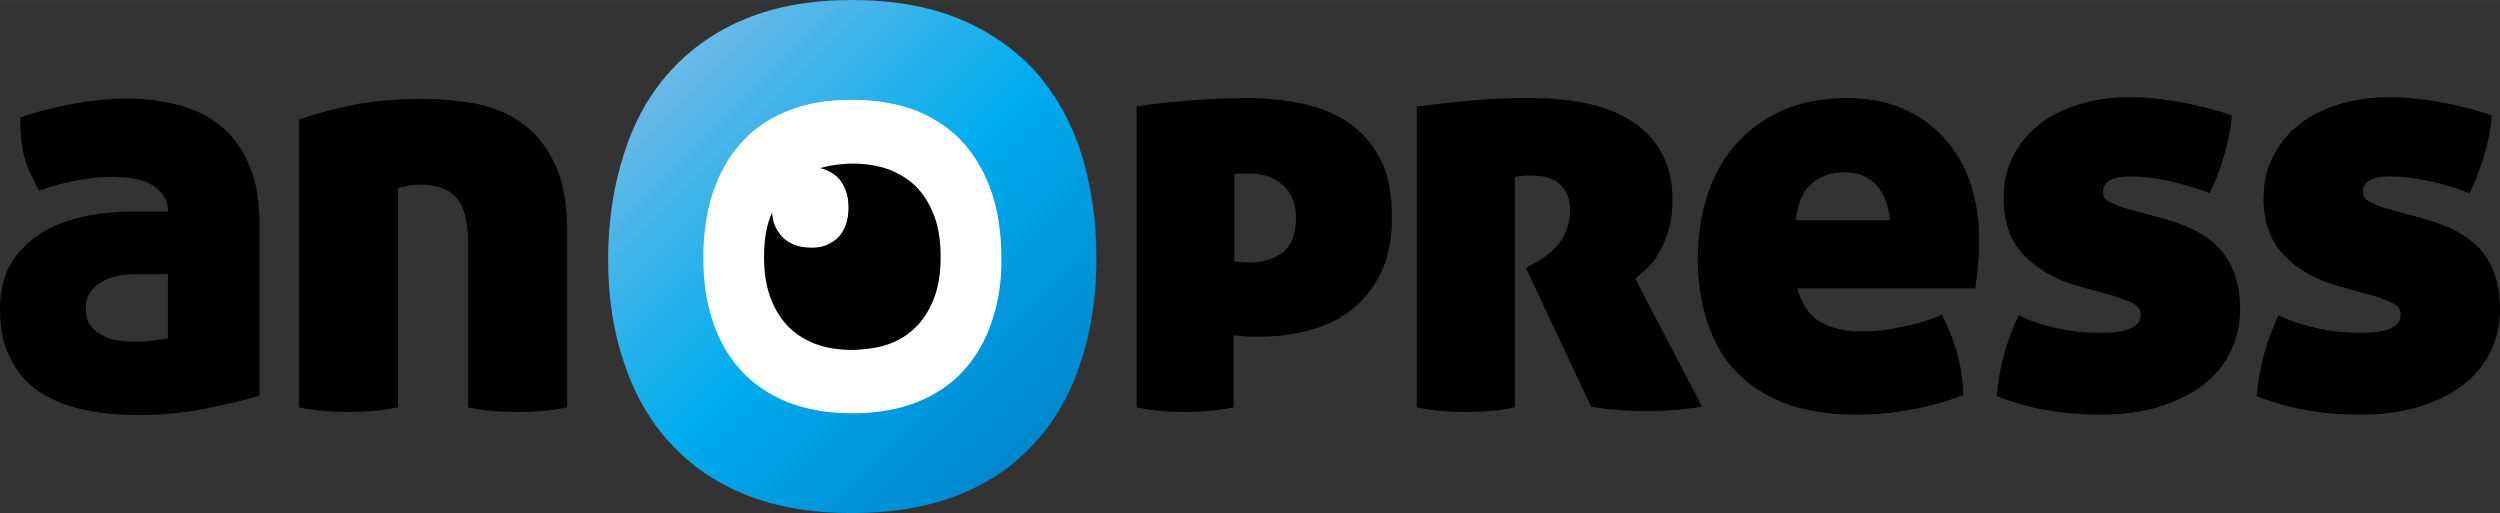
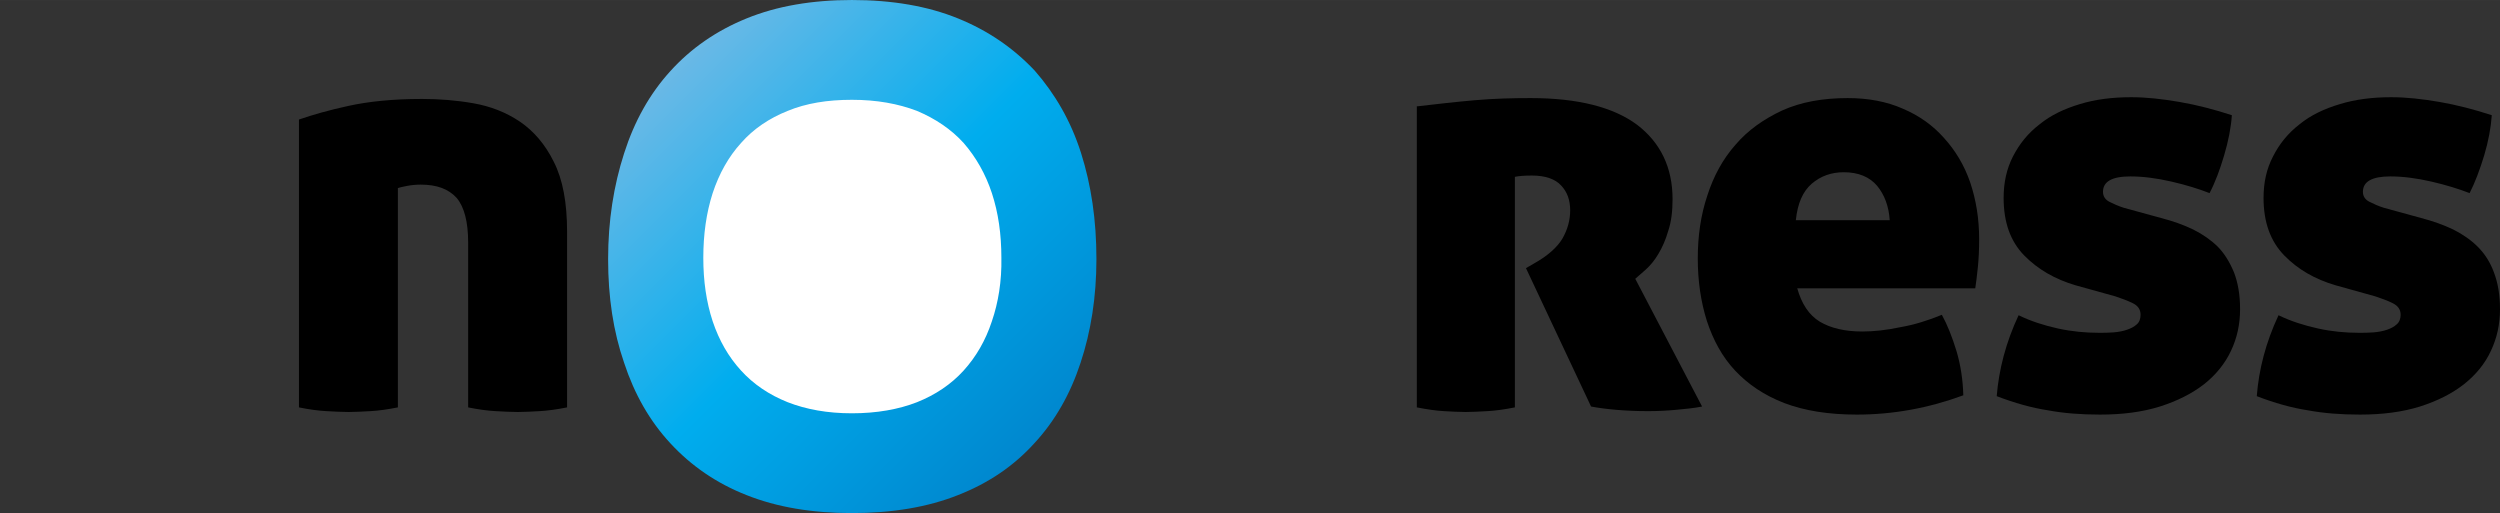
<svg xmlns="http://www.w3.org/2000/svg" xml:space="preserve" width="180.189mm" height="36.982mm" version="1.1" style="shape-rendering:geometricPrecision; text-rendering:geometricPrecision; image-rendering:optimizeQuality; fill-rule:evenodd; clip-rule:evenodd" viewBox="0 0 17361 3563">
  <rect x="0" y="0" width="17361" height="3563" fill="#333333" stroke="none" />
  <defs>
    <style type="text/css">
   
    .fil1 {fill:black}
    .fil0 {fill:white}
    .fil2 {fill:url(#id0)}
   
  </style>
    <linearGradient id="id0" gradientUnits="userSpaceOnUse" x1="4630.97" y1="478.861" x2="7188.86" y2="3036.74">
      <stop offset="0" style="stop-opacity:1; stop-color:#6CB9E6" />
      <stop offset="0.51" style="stop-opacity:1; stop-color:#00ADEE" />
      <stop offset="1" style="stop-opacity:1; stop-color:#0088CF" />
    </linearGradient>
  </defs>
  <g id="Vrstva_x0020_1">
    <g id="_2216190527744">
      <path class="fil0" d="M7326 1151c-63,-193 -158,-360 -283,-500 -125,-139 -279,-247 -464,-321 -184,-74 -401,-113 -648,-113 -244,0 -458,39 -643,113 -184,74 -339,182 -464,321 -125,140 -220,307 -282,500 -63,193 -95,410 -95,645 0,232 32,444 95,634 62,190 157,354 282,491 125,137 280,241 464,315 185,74 399,110 643,110 247,0 461,-36 648,-110 185,-74 339,-178 464,-315 125,-137 220,-301 283,-491 62,-190 95,-402 95,-634 0,-237 -33,-452 -95,-645z" />
      <g>
-         <path class="fil1" d="M0 2144c0,-133 30,-243 86,-330 57,-86 131,-154 220,-208 90,-50 188,-86 298,-107 107,-21 214,-30 318,-30l247 0c-3,-47 -18,-89 -42,-122 -24,-32 -56,-56 -92,-74 -39,-18 -80,-30 -125,-36 -44,-6 -92,-9 -143,-9 -65,0 -139,9 -229,24 -86,15 -175,39 -267,72 -24,-45 -45,-90 -63,-125 -18,-39 -30,-78 -41,-116 -9,-39 -15,-81 -21,-122 -3,-42 -6,-90 -6,-146 131,-45 259,-74 389,-98 128,-21 244,-33 348,-33 140,0 268,18 384,51 113,32 211,86 292,157 80,72 142,161 184,271 45,110 65,241 65,393l0 1192c-104,30 -229,60 -374,89 -146,30 -301,45 -464,45 -140,0 -271,-12 -390,-39 -119,-26 -220,-68 -303,-125 -84,-56 -149,-130 -197,-226 -53,-98 -74,-214 -74,-348zm958 229c24,0 59,-2 107,-8 44,-6 80,-12 101,-15l0 -446 -232 0c-95,0 -176,20 -241,62 -65,42 -98,98 -98,170 0,53 12,98 36,127 23,30 53,54 92,72 35,18 77,27 119,33 41,3 80,5 116,5z" />
        <path class="fil1" d="M2930 687c119,0 238,9 357,30 119,21 226,62 324,128 95,65 175,157 235,279 62,122 92,283 92,485l0 1220c-71,14 -134,23 -190,26 -57,3 -107,6 -152,6 -48,0 -98,-3 -155,-6 -56,-3 -122,-12 -190,-26l0 -1146c0,-142 -27,-246 -80,-309 -57,-62 -137,-92 -250,-92 -30,0 -63,3 -95,9 -33,6 -54,12 -63,15l0 1523c-71,14 -134,23 -190,26 -57,3 -107,6 -152,6 -45,0 -98,-3 -155,-6 -56,-3 -122,-12 -190,-26l0 -1999c95,-33 211,-66 345,-95 137,-30 306,-48 509,-48z" />
-         <path class="fil1" d="M7900 738c125,-18 253,-33 383,-42 131,-9 259,-15 381,-15 125,0 247,12 366,36 119,24 226,65 321,125 95,62 173,145 229,253 60,107 86,246 86,416 0,155 -26,285 -80,390 -53,107 -122,190 -208,255 -86,66 -184,113 -295,140 -110,30 -223,42 -336,42 -44,0 -86,0 -119,-3 -32,-3 -53,-6 -62,-9l0 503c-71,14 -134,23 -190,26 -57,3 -105,6 -149,6 -45,0 -95,-3 -149,-6 -53,-3 -116,-12 -184,-26l0 -2091 6 0zm672 1076c15,3 30,6 50,6 21,0 39,3 51,3 95,0 173,-24 235,-71 62,-48 92,-128 92,-241 0,-98 -30,-173 -92,-226 -62,-54 -137,-80 -226,-80 -12,0 -27,0 -48,0 -20,0 -41,0 -62,3l0 606z" />
        <path class="fil1" d="M9845 738c128,-15 259,-30 395,-42 137,-12 268,-15 390,-15 327,0 574,63 738,185 163,124 247,297 247,517 0,83 -9,158 -30,220 -18,63 -42,116 -69,161 -26,44 -56,80 -86,107 -30,27 -53,47 -74,65l464 887c-54,11 -116,17 -182,23 -65,6 -130,9 -193,9 -77,0 -149,-3 -220,-9 -71,-6 -128,-14 -176,-23l-452 -961 57 -33c95,-53 161,-113 196,-172 36,-63 54,-128 54,-197 0,-71 -21,-128 -63,-172 -41,-45 -110,-69 -202,-69 -51,0 -92,3 -119,9l0 1601c-71,14 -134,23 -190,26 -57,3 -107,6 -152,6 -48,0 -95,-3 -152,-6 -53,-3 -116,-12 -187,-26l0 -2091 6 0z" />
        <path class="fil1" d="M12480 1999c30,110 83,190 158,235 74,44 172,68 294,68 78,0 167,-9 265,-30 98,-17 193,-47 288,-86 39,71 72,155 102,253 29,98 44,199 47,306 -241,89 -488,134 -740,134 -197,0 -363,-27 -503,-80 -140,-54 -253,-131 -342,-226 -89,-95 -152,-211 -196,-345 -42,-134 -63,-277 -63,-434 0,-155 21,-301 66,-435 44,-137 107,-253 196,-354 86,-101 196,-178 324,-238 131,-59 283,-86 455,-86 143,0 271,24 384,74 113,48 208,116 285,203 78,86 140,187 182,309 41,122 62,253 62,393 0,74 -3,139 -9,196 -6,59 -12,107 -18,146l-1237 0 0 -3zm324 -803c-86,0 -160,26 -223,80 -62,54 -98,137 -110,253l652 0c-6,-95 -36,-176 -87,-238 -53,-63 -131,-95 -232,-95z" />
        <path class="fil1" d="M15008 1514c81,21 155,47 223,80 66,33 122,72 170,119 47,48 83,107 113,179 27,71 42,154 42,255 0,105 -21,200 -63,289 -42,89 -104,166 -187,232 -84,65 -185,116 -307,155 -122,38 -258,56 -416,56 -131,0 -250,-9 -363,-30 -110,-17 -229,-50 -354,-98 15,-184 63,-372 152,-562 86,42 178,71 273,92 96,21 191,30 286,30 33,0 65,0 101,-3 36,-3 66,-9 92,-18 27,-9 51,-21 69,-38 18,-15 26,-39 26,-66 0,-36 -17,-62 -53,-80 -36,-18 -77,-33 -122,-48l-277 -77c-142,-42 -261,-110 -357,-208 -95,-98 -142,-229 -142,-399 0,-107 21,-202 65,-288 45,-87 104,-161 185,-223 77,-63 172,-108 279,-140 107,-33 226,-48 357,-48 104,0 214,12 336,33 122,21 244,53 363,92 -6,86 -24,179 -54,280 -29,98 -62,187 -101,261 -74,-29 -160,-56 -264,-80 -104,-24 -200,-36 -286,-36 -128,0 -190,36 -190,107 0,30 15,54 44,69 30,15 63,30 101,42l259 71z" />
        <path class="fil1" d="M16814 1514c80,21 154,47 223,80 65,33 122,72 169,119 48,48 87,107 113,179 27,71 42,154 42,255 0,105 -21,200 -63,289 -41,89 -104,166 -187,232 -83,65 -184,116 -306,155 -122,38 -259,56 -417,56 -131,0 -250,-9 -363,-30 -110,-17 -229,-50 -353,-98 14,-184 62,-372 151,-562 86,42 179,71 274,92 95,21 190,30 285,30 33,0 66,0 102,-3 35,-3 65,-9 92,-18 26,-9 50,-21 68,-38 18,-15 27,-39 27,-66 0,-36 -18,-62 -54,-80 -35,-18 -77,-33 -122,-48l-276 -77c-143,-42 -262,-110 -357,-208 -95,-98 -143,-229 -143,-399 0,-107 21,-202 66,-288 44,-87 104,-161 184,-223 77,-63 172,-108 280,-140 107,-33 226,-48 356,-48 105,0 215,12 337,33 121,21 243,53 362,92 -6,86 -23,179 -53,280 -30,98 -63,187 -101,261 -75,-29 -161,-56 -265,-80 -104,-24 -199,-36 -286,-36 -127,0 -190,36 -190,107 0,30 15,54 45,69 30,15 62,30 101,42l259 71z" />
      </g>
      <path class="fil2" d="M7507 1062c-71,-223 -181,-411 -321,-571 -146,-155 -321,-277 -533,-363 -211,-86 -458,-128 -737,-128 -277,0 -521,42 -732,128 -211,86 -386,208 -529,366 -143,157 -250,348 -321,571 -72,223 -111,467 -111,734 0,265 36,503 111,720 71,217 178,405 321,559 143,155 318,277 529,360 211,84 455,125 732,125 279,0 526,-41 737,-125 212,-83 387,-202 530,-360 143,-154 250,-342 321,-559 72,-217 110,-458 110,-720 0,-270 -36,-514 -107,-737zm-619 1169c-44,134 -110,247 -196,342 -86,95 -196,169 -324,220 -128,50 -280,77 -452,77 -170,0 -318,-27 -446,-77 -128,-51 -238,-125 -324,-220 -87,-95 -152,-208 -197,-342 -44,-134 -65,-280 -65,-440 0,-164 21,-313 65,-450 45,-136 110,-252 197,-348 86,-98 196,-172 324,-223 128,-53 276,-77 446,-77 172,0 321,27 452,77 128,54 238,128 324,223 86,99 152,215 196,348 45,137 66,286 66,450 3,160 -21,309 -66,440z" />
      <g>
-         <path class="fil1" d="M6532 1776c0,-96 -12,-182 -39,-262 -27,-77 -66,-146 -116,-202 -51,-57 -116,-98 -193,-131 -78,-30 -164,-45 -265,-45 0,0 0,0 0,0 0,0 0,0 0,0 -18,0 -39,0 -57,3 -62,3 -122,15 -172,30 18,3 36,9 50,15 33,12 60,32 84,56 20,24 38,54 50,87 12,32 18,71 18,113 0,0 0,3 0,3 0,0 0,0 0,2 0,42 -6,78 -18,114 -12,32 -27,62 -50,86 -21,24 -51,41 -84,56 -26,12 -56,18 -89,18 -9,0 -15,0 -24,0 0,0 0,0 0,0 0,0 0,0 0,0 -41,0 -80,-6 -113,-21 -32,-12 -59,-32 -83,-56 -21,-24 -39,-54 -51,-86 -8,-27 -14,-60 -14,-90 -6,15 -15,33 -21,51 -27,77 -39,166 -39,262 0,3 0,3 0,6 0,3 0,3 0,5 0,96 12,182 39,262 27,78 65,146 116,202 50,57 116,99 193,131 77,30 164,45 265,45 0,0 0,0 0,0 0,0 0,0 0,0 18,0 38,0 56,-3 78,-6 149,-18 209,-42 77,-29 139,-74 193,-131 50,-56 89,-124 116,-202 27,-77 39,-166 39,-262 0,-2 0,-2 0,-5 0,-6 0,-9 0,-9z" />
+         <path class="fil1" d="M6532 1776z" />
        <path class="fil0" d="M5428 1639c21,24 51,41 83,56 33,12 72,21 113,21 0,0 0,0 0,0 0,0 0,0 0,0 9,0 15,0 24,0 33,-3 63,-9 89,-18 33,-12 60,-32 84,-56 20,-24 38,-54 50,-86 12,-33 18,-72 18,-113 0,0 0,-3 0,-3 0,0 0,-3 0,-3 0,-42 -6,-78 -18,-113 -12,-33 -27,-63 -50,-87 -21,-23 -51,-41 -84,-56 -14,-6 -32,-12 -50,-15 -12,3 -24,9 -36,12 -77,30 -140,74 -193,131 -42,44 -72,95 -98,151 3,33 6,63 15,90 14,38 32,65 53,89z" />
      </g>
    </g>
  </g>
</svg>